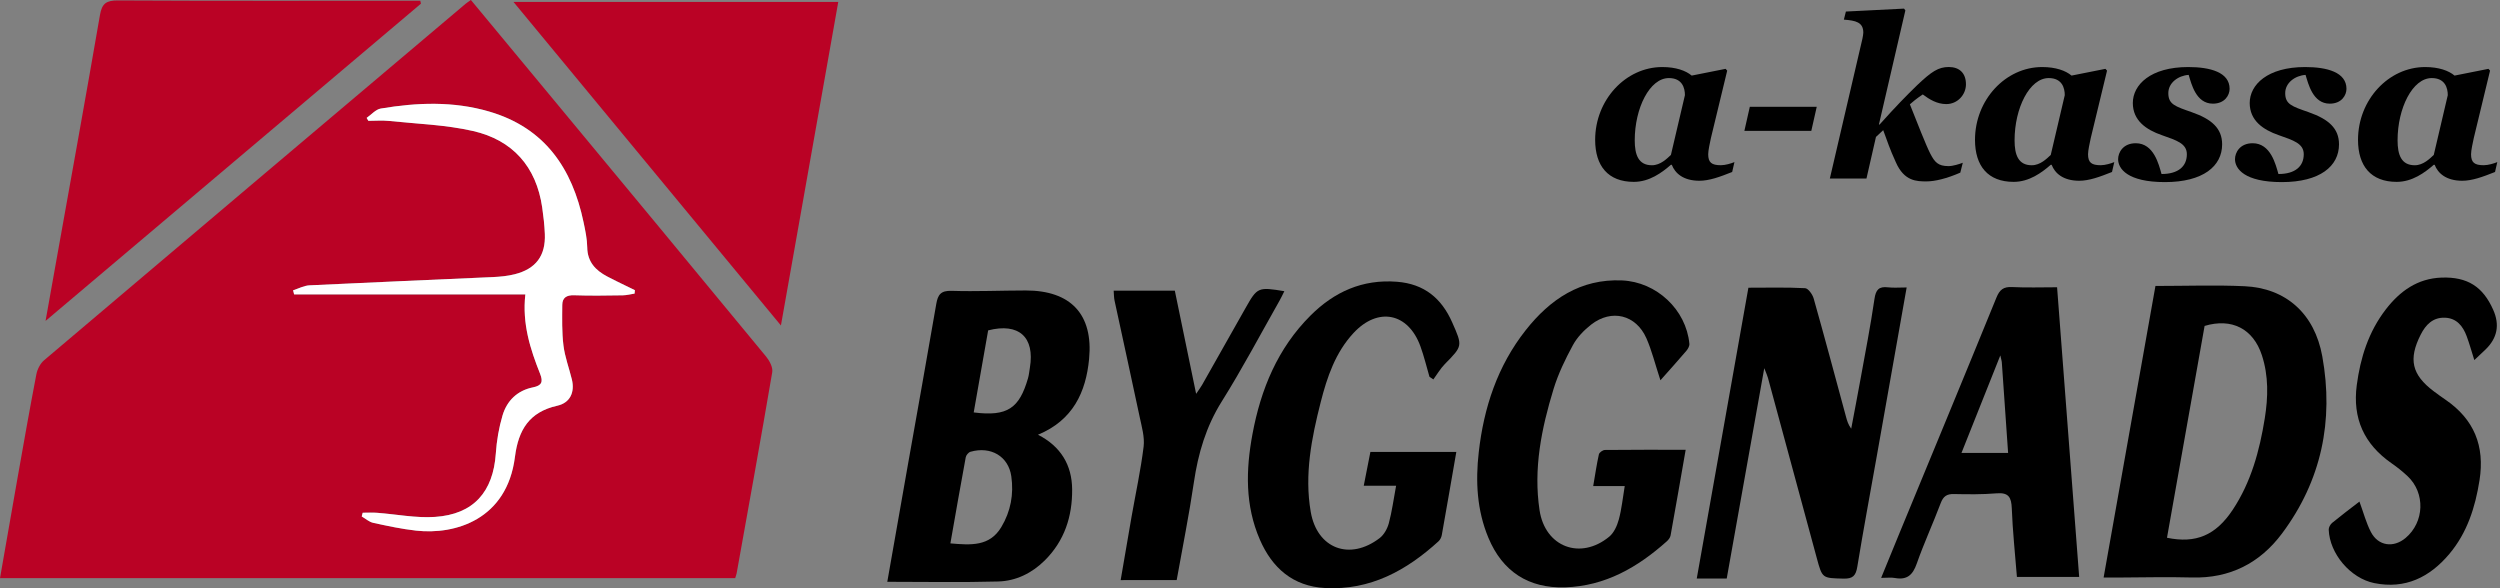
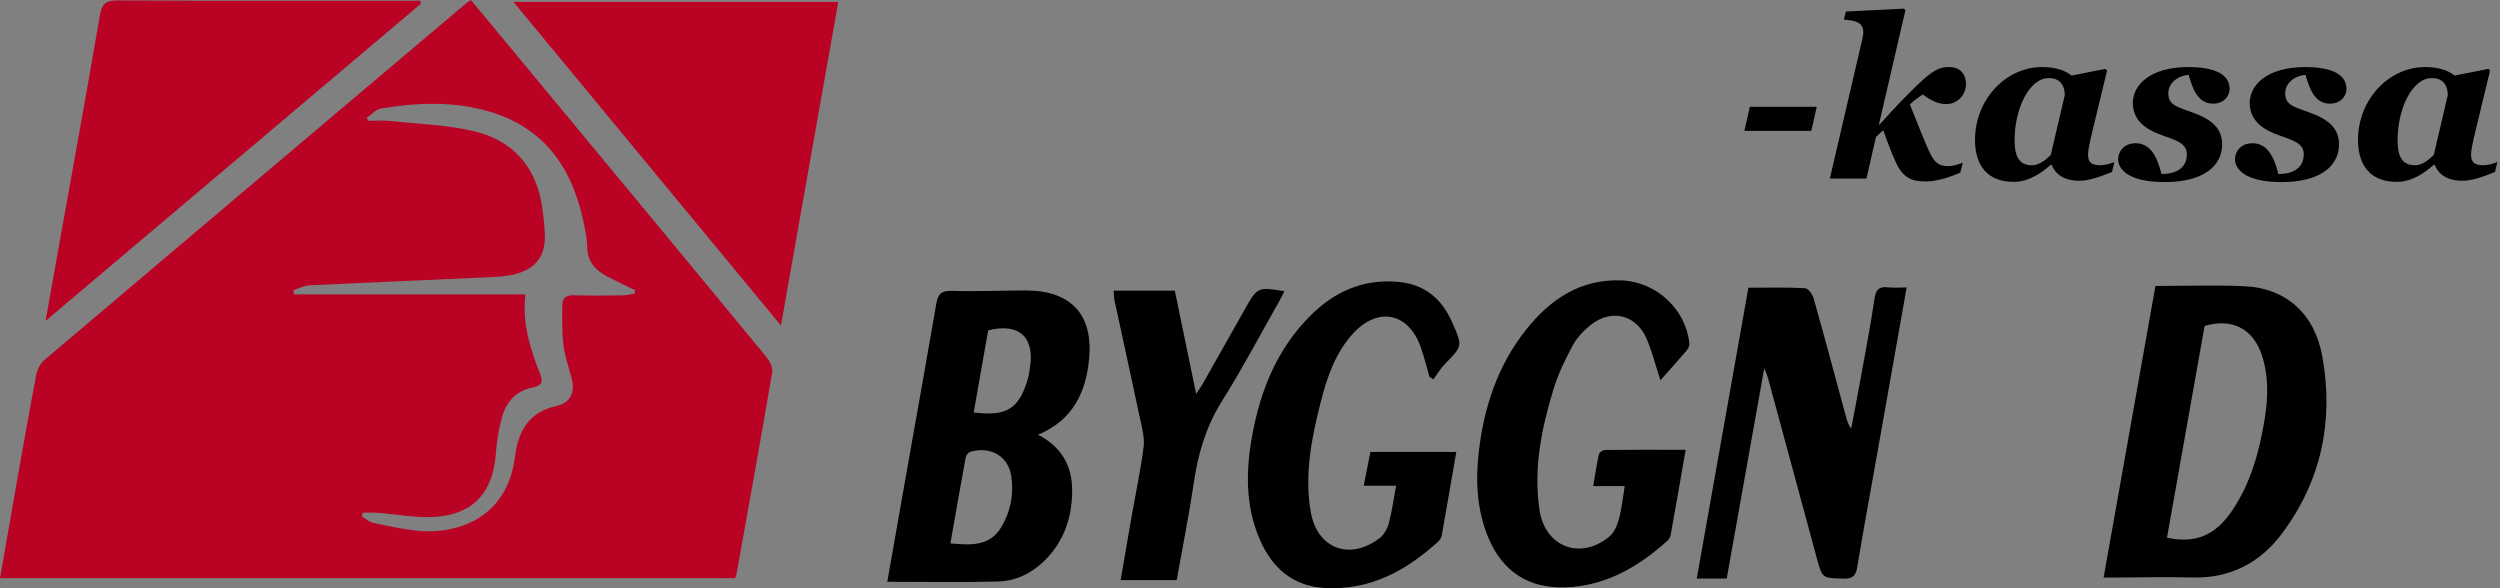
<svg xmlns="http://www.w3.org/2000/svg" fill="none" height="40" viewBox="0 0 170 40" width="170">
  <rect x="0" y="0" width="170" height="40" fill="#808080" stroke="none" />
  <clipPath id="a">
    <path d="m0 0h170v40h-170z" />
  </clipPath>
  <g clip-path="url(#a)">
    <path d="m24.933 8.015c.038.067.077.133.116.2.467 0 .939-.041 1.4.007 1.911.2 3.858.259 5.718.685 2.701.619 4.304 2.429 4.705 5.201.086.595.153 1.196.179 1.796.063 1.484-.607 2.385-2.06 2.747-.477.119-.978.167-1.471.189-4.158.19-8.316.36-12.474.562-.376.019-.743.221-1.113.338.023.093.046.185.07.279h15.722c-.222 2.0.335 3.717 1.005 5.404.215.542.113.797-.484.917-1.068.214-1.776.91-2.073 1.915-.245.831-.395 1.707-.454 2.571-.178 2.625-1.516 4.151-4.144 4.324-1.3.085-2.623-.184-3.937-.281-.322-.024-.647-.004-.972-.004-.022.083-.045.167-.067.252.26.149.503.374.783.435.965.211 1.935.42 2.916.529 2.666.298 6.179-.758 6.719-5.009.235-1.849.975-3.057 2.888-3.487.869-.195 1.194-.923.984-1.782-.188-.772-.475-1.528-.573-2.309-.113-.908-.087-1.835-.081-2.754.004-.495.288-.68.81-.662 1.102.039 2.205.018 3.308.004.267-.003.533-.076.799-.117.008-.077.015-.155.023-.233-.628-.308-1.263-.604-1.882-.93-.798-.42-1.347-.997-1.361-1.984-.007-.569-.132-1.142-.249-1.704-.767-3.662-2.63-6.419-6.418-7.529-2.433-.713-4.906-.618-7.372-.203-.346.058-.642.416-.96.635zm25.058 31.3h-49.991c.406-2.322.795-4.579 1.196-6.836.416-2.344.826-4.69 1.277-7.028.066-.342.263-.732.525-.953 9.541-8.088 19.096-16.158 28.65-24.23.103-.087.218-.159.372-.269 1.833 2.21 3.654 4.406 5.475 6.603 4.871 5.877 9.744 11.752 14.598 17.643.235.286.475.739.419 1.065-.775 4.559-1.602 9.111-2.418 13.663-.018.104-.06.204-.102.343z" fill="#ba0225" />
    <path d="m57.002.132c-1.294 7.3-2.58 14.556-3.899 22-6.113-7.395-12.102-14.639-18.185-22z" fill="#ba0225" />
    <path d="m28.625.25c-8.453 7.143-16.906 14.287-25.527 21.572.252-1.409.468-2.623.685-3.836 1.011-5.657 2.038-11.31 3.015-16.972.136-.786.438-.988 1.223-.984 6.586.035 13.172.02 19.758.02h.801c.015.066.03.133.044.2z" fill="#ba0225" />
    <g fill="#000">
      <path d="m66.212 28.045c2.309.296 3.104-.297 3.691-2.318.068-.234.089-.484.129-.726.345-2.08-.751-3.07-2.838-2.535-.324 1.84-.65 3.693-.982 5.579zm-1.587 8.905c1.394.12 2.666.219 3.461-1.103.643-1.07.859-2.242.682-3.462-.196-1.356-1.39-2.058-2.772-1.666-.137.039-.3.232-.326.376-.357 1.925-.691 3.854-1.044 5.855zm-4.289 2.61c.475-2.698.932-5.305 1.393-7.912.647-3.659 1.307-7.315 1.937-10.977.109-.634.31-.918 1.043-.894 1.678.054 3.359-.024 5.04-.025 3.055-.004 4.602 1.619 4.31 4.658-.217 2.255-1.093 4.165-3.476 5.151 1.549.793 2.308 2.058 2.323 3.708.017 1.841-.516 3.506-1.865 4.843-.875.866-1.954 1.395-3.164 1.429-2.474.07-4.951.021-7.541.021z" />
      <path d="m147.355 36.567c1.964.408 3.317-.164 4.471-1.903 1.25-1.886 1.824-4.013 2.178-6.213.233-1.447.264-2.89-.197-4.298-.592-1.806-2.056-2.543-3.894-1.99-.852 4.797-1.705 9.602-2.558 14.406zm-.785-17.122c2.099 0 4.084-.073 6.062.018 2.789.127 4.755 1.841 5.284 4.77.79 4.368-.055 8.454-2.743 12.049-1.496 2.002-3.537 3.06-6.121 2.987-1.708-.049-3.419 0-5.128.005-.268.001-.536 0-.879 0 1.18-6.638 2.342-13.171 3.525-19.829z" />
      <path d="m129.653 19.547c-.692 3.908-1.362 7.699-2.035 11.489-.444 2.502-.911 5-1.322 7.507-.099.598-.297.819-.932.803-1.449-.037-1.446-.003-1.823-1.399-1.104-4.088-2.213-8.173-3.322-12.258-.041-.153-.112-.297-.249-.653-.874 4.899-1.711 9.585-2.553 14.303h-2.038c1.175-6.618 2.339-13.169 3.512-19.775 1.33 0 2.595-.034 3.855.032.211.011.505.424.583.7.757 2.681 1.475 5.372 2.204 8.061.071.262.148.521.349.794.209-1.11.424-2.22.625-3.331.331-1.828.688-3.653.956-5.49.092-.628.298-.867.926-.791.377.045.764.008 1.264.008z" />
      <path d="m114.626 30.584c-.353 2.018-.681 3.925-1.027 5.83-.026.145-.145.296-.26.399-1.973 1.76-4.174 3.039-6.91 3.126-2.487.08-4.261-1.075-5.219-3.372-.78-1.872-.88-3.822-.656-5.806.343-3.045 1.276-5.88 3.199-8.314 1.655-2.094 3.717-3.498 6.544-3.378 2.353.101 4.363 1.99 4.581 4.306.015.155-.096.353-.206.482-.533.628-1.086 1.238-1.763 2.002-.375-1.146-.59-2.036-.954-2.859-.706-1.598-2.366-2.007-3.752-.93-.489.38-.954.864-1.246 1.401-.519.954-1 1.954-1.317 2.989-.819 2.68-1.377 5.412-.949 8.24.376 2.487 2.768 3.409 4.733 1.798.327-.268.542-.75.657-1.175.193-.708.264-1.447.401-2.272h-2.143c.136-.792.235-1.48.386-2.155.029-.128.265-.296.407-.298 1.809-.02 3.618-.013 5.494-.013z" />
      <path d="m94.935 33.029h-2.2c.157-.799.298-1.516.452-2.299h5.843c-.331 1.906-.653 3.781-.988 5.654-.027.152-.111.323-.223.425-2.181 1.988-4.642 3.342-7.71 3.177-2.192-.117-3.604-1.367-4.44-3.295-1.009-2.325-.954-4.743-.5-7.177.568-3.048 1.71-5.829 3.951-8.062 1.611-1.605 3.523-2.475 5.87-2.293 1.859.145 3.034 1.123 3.759 2.763.713 1.612.714 1.598-.495 2.829-.304.308-.527.698-.786 1.05-.088-.06-.176-.12-.264-.18-.203-.694-.37-1.4-.617-2.077-.83-2.278-2.883-2.689-4.546-.901-1.234 1.327-1.797 2.996-2.232 4.7-.624 2.448-1.116 4.921-.679 7.463.43 2.499 2.648 3.346 4.689 1.782.296-.228.522-.639.621-1.008.212-.788.319-1.604.495-2.551z" />
-       <path d="m136.022 24.168c-.932 2.341-1.774 4.453-2.641 6.63h3.17c-.146-2.103-.287-4.141-.429-6.179-.006-.073-.031-.145-.1-.451zm5.361 15.063h-4.233c-.124-1.567-.29-3.112-.349-4.662-.029-.749-.21-1.092-1.038-1.022-.958.08-1.927.069-2.891.048-.49-.012-.729.154-.904.617-.52 1.381-1.142 2.725-1.63 4.117-.269.768-.658 1.125-1.483.975-.259-.048-.534-.008-.938-.008.449-1.096.847-2.075 1.251-3.053 2.2-5.334 4.411-10.662 6.588-16.005.222-.545.483-.748 1.072-.718.987.051 1.978.014 3.053.014.501 6.572.999 13.104 1.502 19.698z" />
-       <path d="m160.441 34.103c.281.763.458 1.456.78 2.073.495.953 1.534 1.099 2.359.406 1.283-1.078 1.354-3.058.136-4.202-.34-.319-.708-.613-1.09-.878-1.868-1.3-2.664-3.051-2.366-5.312.248-1.877.805-3.631 1.971-5.146.955-1.241 2.155-2.113 3.803-2.168 1.746-.058 2.8.608 3.503 2.188.458 1.027.283 1.928-.524 2.705-.231.223-.467.442-.759.717-.191-.604-.335-1.127-.523-1.632-.254-.68-.68-1.219-1.472-1.25-.818-.032-1.309.474-1.652 1.152-.848 1.674-.606 2.725.887 3.85.264.199.532.39.804.577 1.945 1.335 2.677 3.148 2.31 5.473-.291 1.847-.841 3.574-2.057 5.018-1.325 1.572-2.988 2.407-5.105 1.976-1.62-.33-3.028-1.998-3.093-3.629-.007-.154.108-.362.233-.465.591-.486 1.204-.945 1.855-1.448z" />
      <path d="m76.205 39.447c.253-1.474.493-2.893.741-4.311.279-1.587.624-3.166.82-4.763.079-.648-.125-1.342-.264-2.002-.558-2.646-1.144-5.285-1.712-7.928-.044-.206-.04-.422-.061-.677h4.159c.471 2.279.943 4.569 1.449 7.016.192-.287.311-.443.407-.611.985-1.739 1.967-3.479 2.949-5.218.804-1.424.856-1.448 2.643-1.151-.115.227-.213.442-.33.647-1.296 2.286-2.524 4.614-3.919 6.839-1.076 1.715-1.614 3.545-1.903 5.512-.325 2.211-.769 4.404-1.169 6.645z" />
    </g>
-     <path d="m24.932 8.016c.319-.219.614-.577.96-.635 2.465-.414 4.939-.509 7.372.204 3.789 1.109 5.651 3.868 6.418 7.529.118.562.242 1.135.249 1.704.013.987.562 1.564 1.361 1.984.619.327 1.254.622 1.881.93-.008.077-.015.155-.022.232-.267.041-.533.114-.799.118-1.103.015-2.207.036-3.308-.004-.522-.018-.807.168-.81.662-.006.919-.032 1.846.081 2.754.097.781.384 1.538.572 2.31.209.859-.115 1.587-.984 1.782-1.913.429-2.653 1.638-2.888 3.487-.54 4.252-4.053 5.308-6.719 5.01-.98-.109-1.951-.318-2.917-.529-.28-.061-.523-.286-.783-.435.022-.084.045-.168.067-.252.324 0 .65-.02.972.004 1.314.098 2.637.367 3.937.281 2.627-.173 3.966-1.698 4.144-4.324.059-.864.208-1.74.454-2.571.297-1.005 1.006-1.702 2.074-1.916.597-.119.7-.374.484-.917-.671-1.687-1.227-3.404-1.005-5.404h-15.723c-.023-.093-.046-.186-.07-.279.371-.117.739-.319 1.114-.338 4.157-.202 8.315-.371 12.473-.561.493-.023.994-.07 1.471-.189 1.454-.363 2.124-1.263 2.061-2.747-.025-.601-.093-1.201-.179-1.796-.401-2.772-2.003-4.583-4.704-5.201-1.86-.426-3.807-.484-5.718-.685-.462-.048-.933-.007-1.4-.007-.038-.066-.077-.133-.116-.2z" fill="#fff" />
-     <path d="m117.788 11.695c-.845.336-1.553.596-2.229.596-1.107 0-1.661-.52-1.876-1.085h-.061c-.615.535-1.461 1.161-2.522 1.161-1.753 0-2.629-1.085-2.629-2.857 0-2.719 2.075-4.951 4.566-4.951.923 0 1.599.244 1.999.581l2.306-.459.108.122-1.107 4.584c-.062.29-.185.84-.185 1.1 0 .565.231.748.861.748.308 0 .708-.122.923-.213zm-4.305-6.386c-1.307 0-2.321 2.048-2.321 4.232 0 .978.246 1.696 1.168 1.696.584 0 1.03-.458 1.292-.702l.953-4.065c0-.489-.185-1.161-1.092-1.161z" fill="#000" />
    <path d="m118.618 8.899.369-1.635h4.551l-.369 1.635z" fill="#000" />
    <path d="m126.92 12.138h-2.49l2.214-9.503c.03-.138.061-.336.061-.413 0-.718-.523-.825-1.322-.887l.138-.55 3.952-.199.092.122-1.799 7.761h.046c1.123-1.253 1.799-1.94 2.552-2.674.984-.932 1.446-1.238 2.153-1.238.723 0 1.168.413 1.168 1.176 0 .703-.568 1.345-1.337 1.345-.631 0-1.153-.321-1.599-.656-.169.122-.369.229-.877.672.492 1.238 1.107 2.811 1.384 3.346.308.596.538.856 1.246.856.292 0 .738-.138.968-.229l-.169.672c-.907.397-1.722.596-2.291.596-.661 0-1.522 0-2.091-1.299-.446-.978-.538-1.329-.861-2.185l-.492.459z" fill="#000" />
    <path d="m143.617 11.695c-.845.336-1.553.596-2.229.596-1.107 0-1.661-.52-1.876-1.085h-.061c-.615.535-1.461 1.161-2.522 1.161-1.753 0-2.629-1.085-2.629-2.857 0-2.719 2.076-4.951 4.566-4.951.923 0 1.599.244 1.999.581l2.306-.459.108.122-1.107 4.584c-.062.29-.185.84-.185 1.1 0 .565.231.748.862.748.307 0 .707-.122.922-.213zm-4.305-6.386c-1.307 0-2.321 2.048-2.321 4.232 0 .978.246 1.696 1.168 1.696.584 0 1.03-.458 1.292-.702l.953-4.065c0-.489-.185-1.161-1.092-1.161z" fill="#000" />
-     <path d="m149.045 7.631c1.353.473 2.06 1.1 2.06 2.185 0 1.482-1.292 2.567-3.89 2.567-2.552 0-3.183-.916-3.183-1.558 0-.459.339-1.085 1.2-1.085 1.23 0 1.568 1.452 1.752 2.093 1.138 0 1.722-.519 1.722-1.345 0-.733-.707-.947-1.706-1.299-1.061-.367-1.968-.993-1.968-2.185 0-1.237 1.199-2.445 3.767-2.445 1.491 0 2.814.352 2.814 1.482 0 .427-.324 1.008-1.138 1.008-1.154 0-1.461-1.359-1.646-1.956-.707.046-1.383.535-1.383 1.238 0 .764.461.902 1.599 1.299z" fill="#000" />
+     <path d="m149.045 7.631c1.353.473 2.06 1.1 2.06 2.185 0 1.482-1.292 2.567-3.89 2.567-2.552 0-3.183-.916-3.183-1.558 0-.459.339-1.085 1.2-1.085 1.23 0 1.568 1.452 1.752 2.093 1.138 0 1.722-.519 1.722-1.345 0-.733-.707-.947-1.706-1.299-1.061-.367-1.968-.993-1.968-2.185 0-1.237 1.199-2.445 3.767-2.445 1.491 0 2.814.352 2.814 1.482 0 .427-.324 1.008-1.138 1.008-1.154 0-1.461-1.359-1.646-1.956-.707.046-1.383.535-1.383 1.238 0 .764.461.902 1.599 1.299" fill="#000" />
    <path d="m156.993 7.631c1.353.473 2.06 1.1 2.06 2.185 0 1.482-1.291 2.567-3.89 2.567-2.552 0-3.183-.916-3.183-1.558 0-.459.339-1.085 1.2-1.085 1.23 0 1.568 1.452 1.753 2.093 1.137 0 1.722-.519 1.722-1.345 0-.733-.708-.947-1.707-1.299-1.061-.367-1.968-.993-1.968-2.185 0-1.237 1.199-2.445 3.767-2.445 1.491 0 2.813.352 2.813 1.482 0 .427-.322 1.008-1.137 1.008-1.153 0-1.461-1.359-1.645-1.956-.707.046-1.384.535-1.384 1.238 0 .764.461.902 1.599 1.299z" fill="#000" />
    <path d="m169.662 11.695c-.845.336-1.553.596-2.229.596-1.107 0-1.661-.52-1.876-1.085h-.061c-.615.535-1.461 1.161-2.522 1.161-1.753 0-2.629-1.085-2.629-2.857 0-2.719 2.075-4.951 4.566-4.951.923 0 1.599.244 1.999.581l2.306-.459.108.122-1.107 4.584c-.062.29-.185.84-.185 1.1 0 .565.231.748.861.748.308 0 .708-.122.923-.213zm-4.305-6.386c-1.307 0-2.322 2.048-2.322 4.232 0 .978.246 1.696 1.169 1.696.584 0 1.03-.458 1.292-.702l.953-4.065c0-.489-.185-1.161-1.092-1.161z" fill="#000" />
  </g>
</svg>